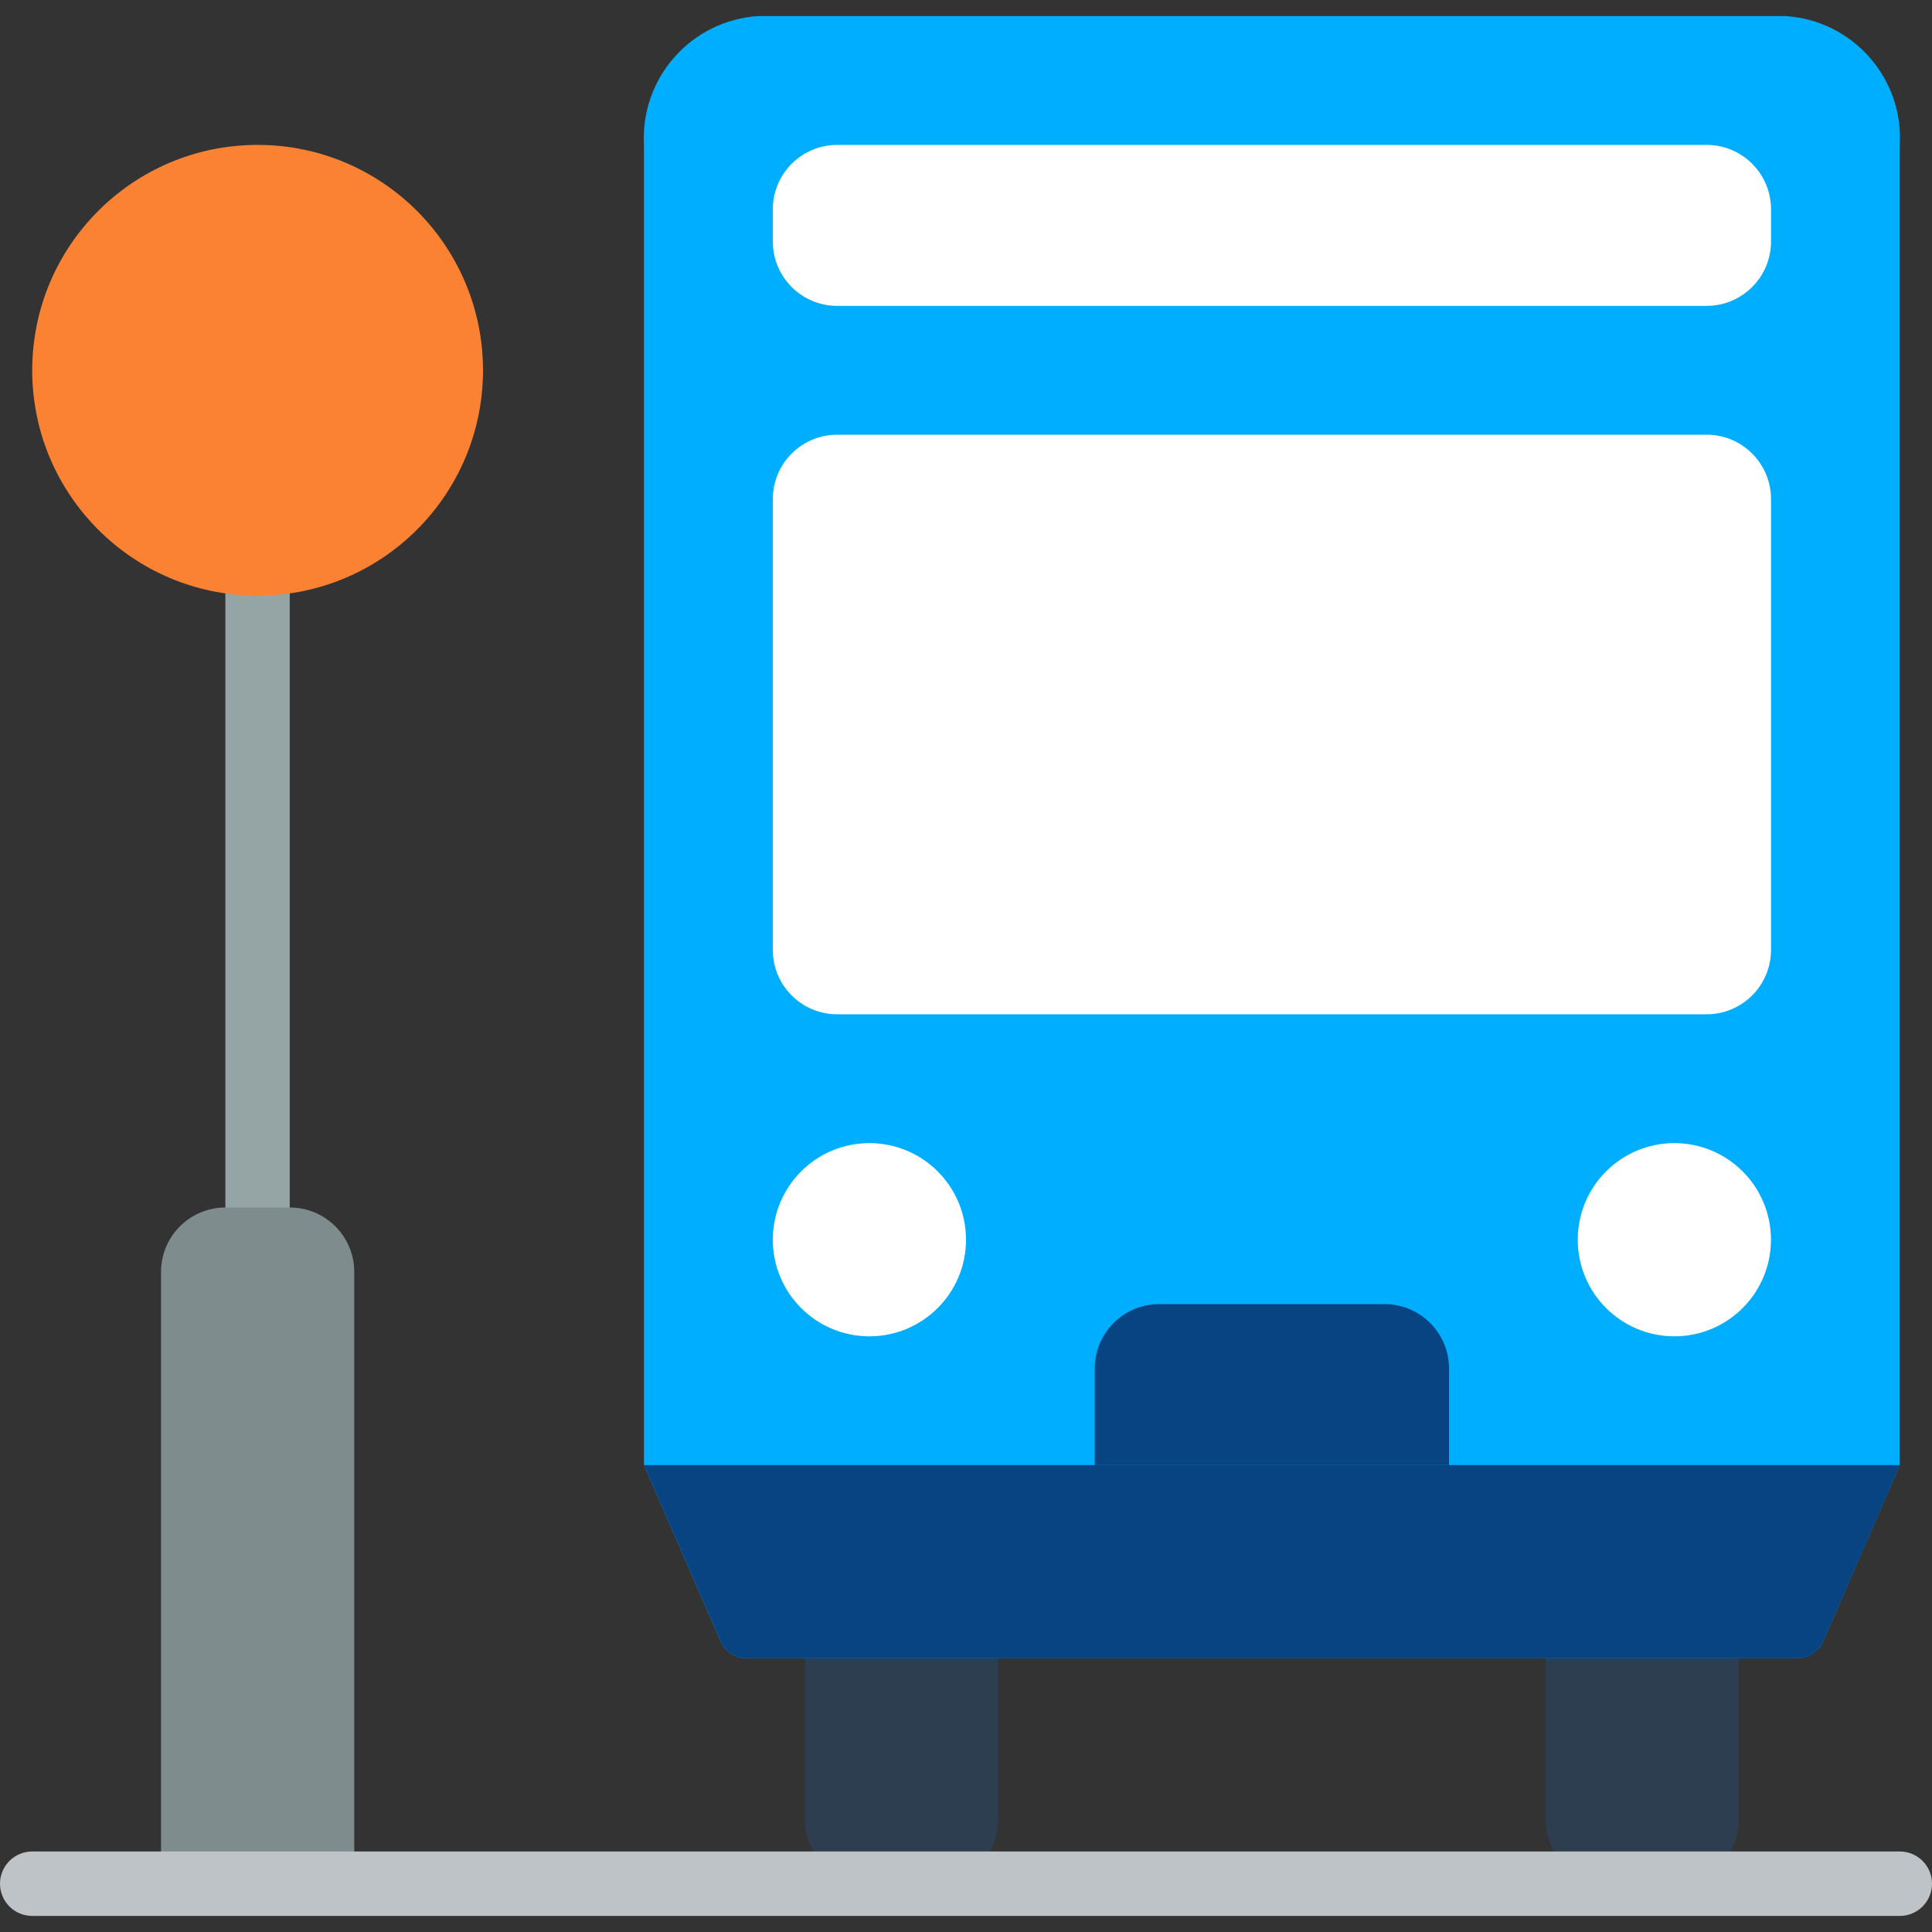
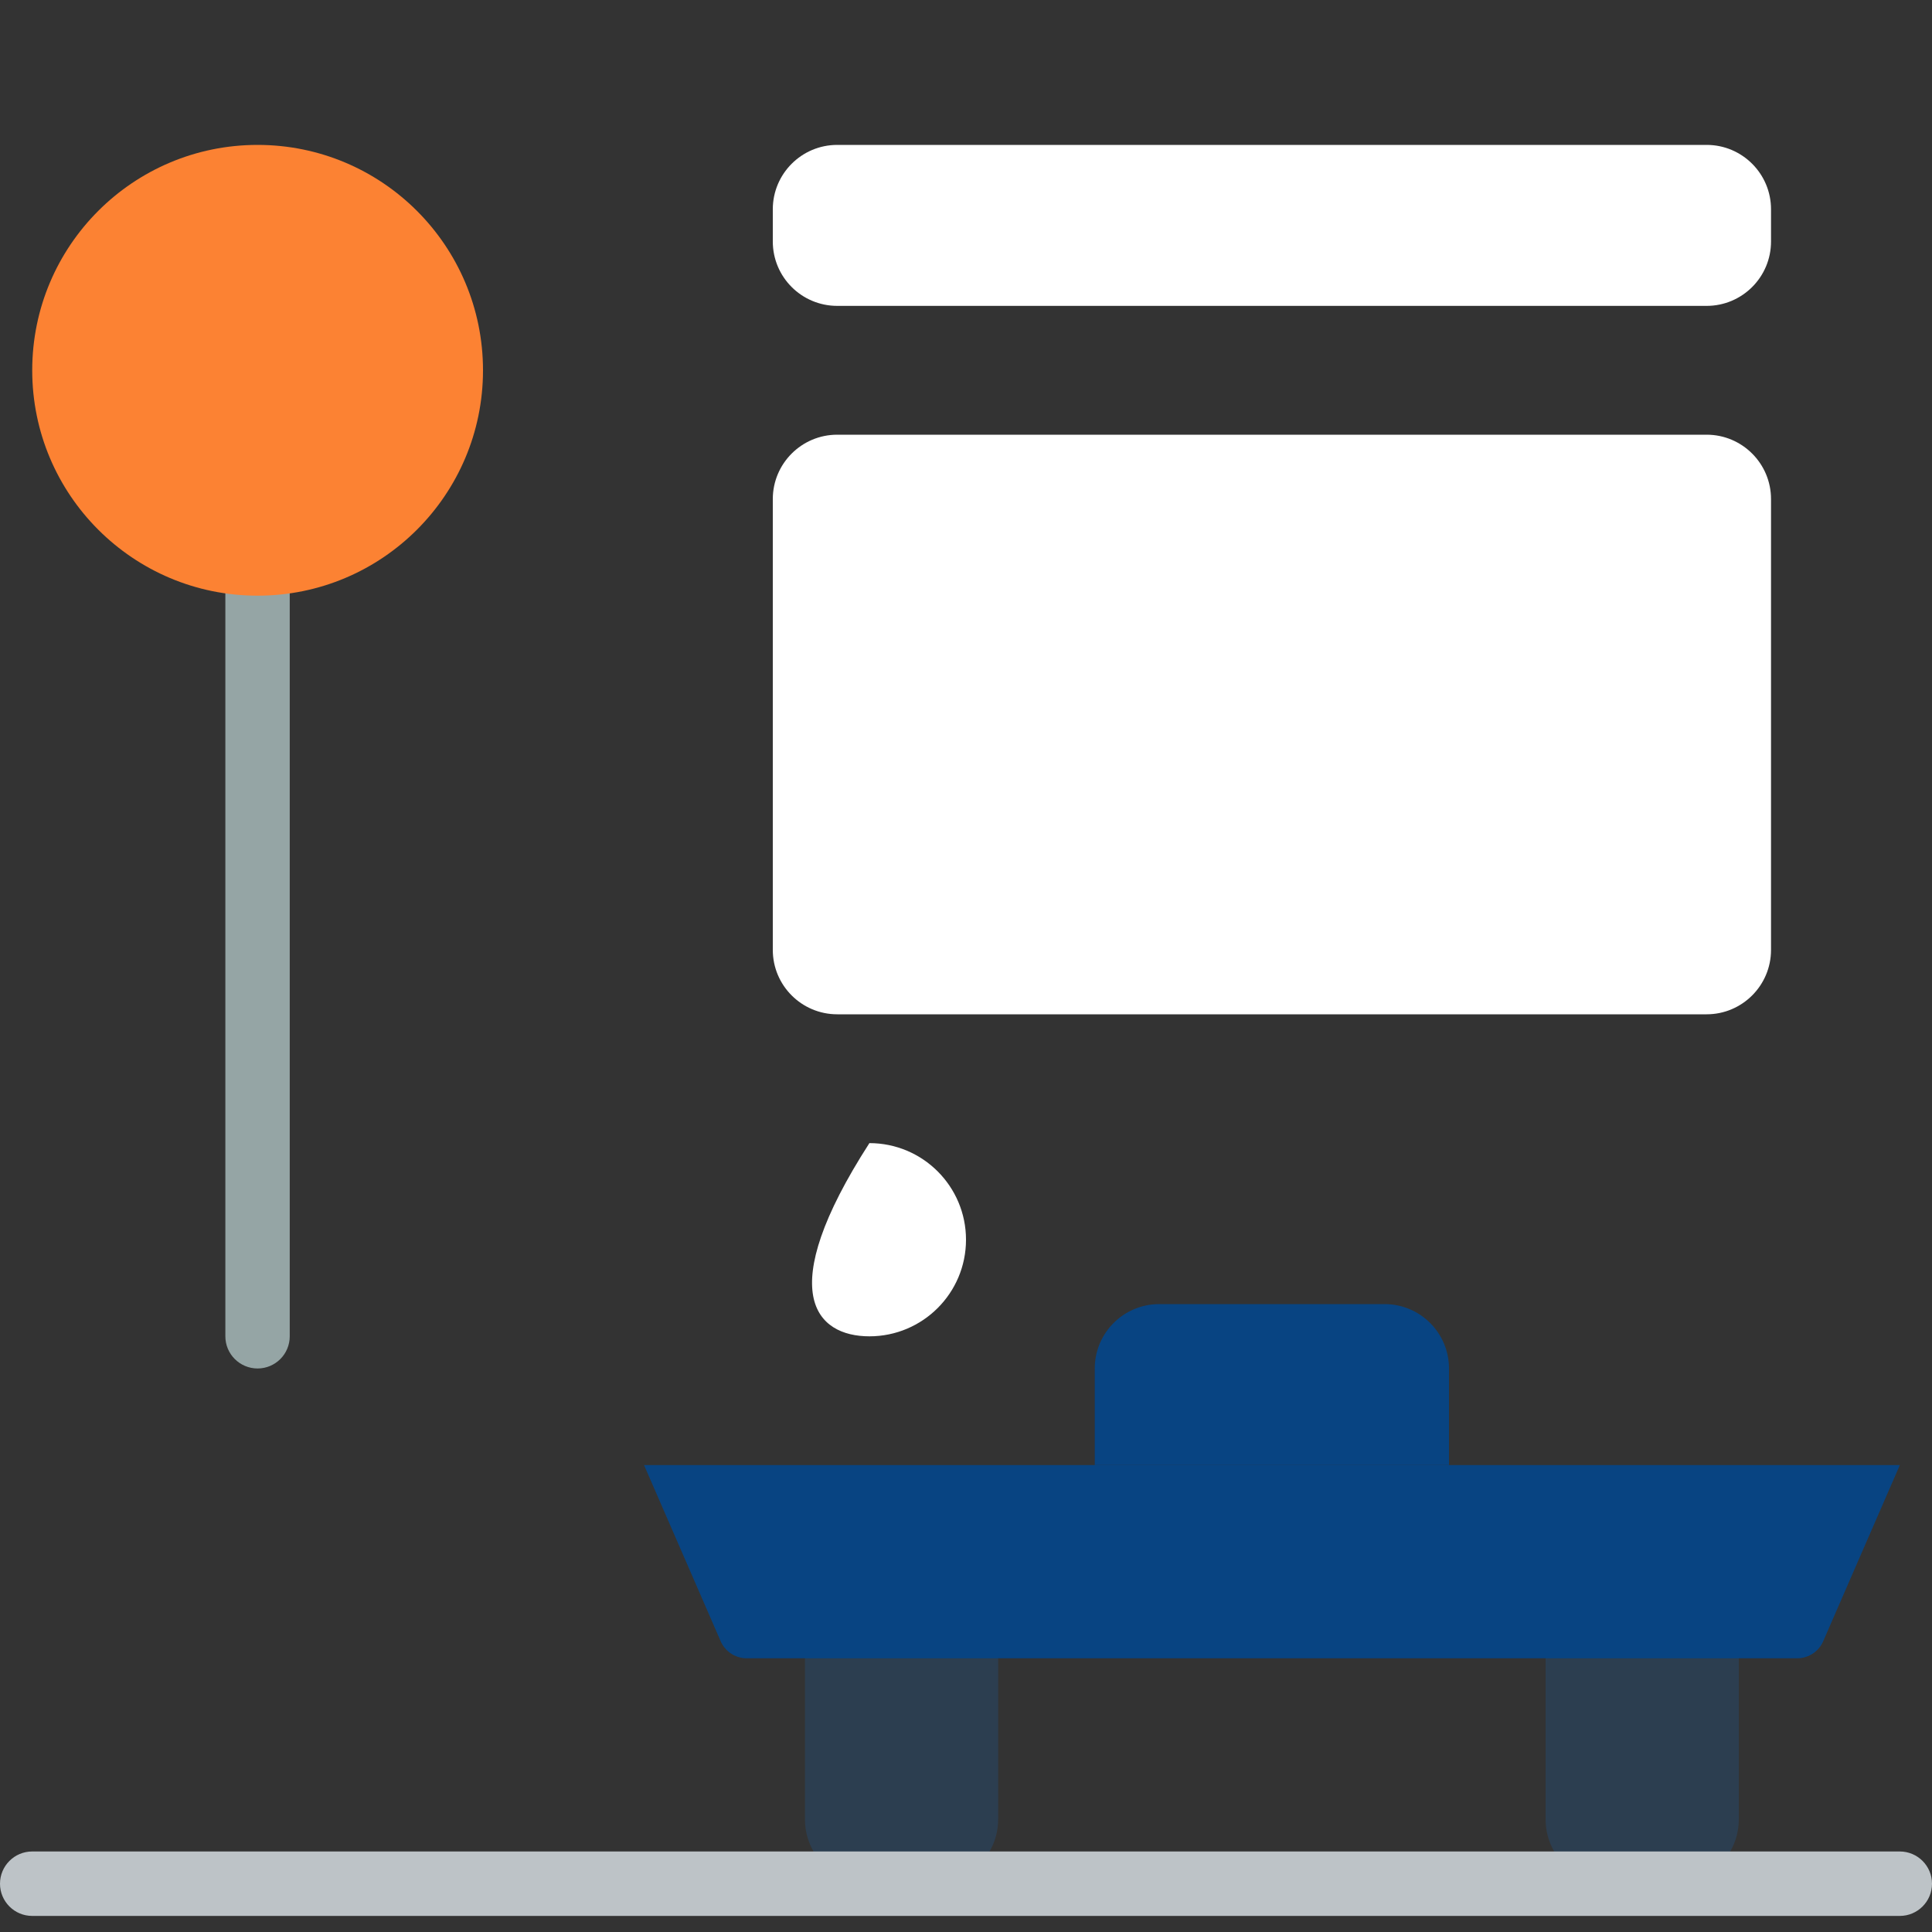
<svg xmlns="http://www.w3.org/2000/svg" width="31" height="31" viewBox="0 0 31 31" fill="none">
  <rect x="0" y="0" width="31" height="31" fill="#333333" stroke="none" />
  <path d="M4.133 21.958C3.848 21.958 3.616 21.727 3.616 21.442V7.492C3.616 7.206 3.848 6.975 4.133 6.975C4.418 6.975 4.649 7.206 4.649 7.492V21.442C4.649 21.727 4.418 21.958 4.133 21.958Z" fill="#95A5A5" />
  <path d="M12.916 25.575H16.016V29.192C16.016 29.762 15.553 30.225 14.983 30.225H13.949C13.379 30.225 12.916 29.762 12.916 29.192V25.575Z" fill="#2C3E50" />
  <path d="M24.8 25.575H27.9V29.192C27.9 29.762 27.437 30.225 26.866 30.225H25.833C25.262 30.225 24.8 29.762 24.8 29.192V25.575H24.8Z" fill="#2C3E50" />
-   <path d="M28.649 0.258H12.167C11.092 0.326 10.273 1.249 10.333 2.325V23.508L11.556 26.319C11.623 26.489 11.786 26.603 11.969 26.608H28.848C29.031 26.603 29.193 26.489 29.26 26.319L30.483 23.508V2.325C30.544 1.249 29.724 0.326 28.649 0.258Z" fill="#00AEFF" />
  <path d="M30.484 23.508L29.261 26.319C29.194 26.489 29.032 26.603 28.849 26.608H11.97C11.786 26.603 11.624 26.489 11.557 26.319L10.334 23.508H30.484Z" fill="#084482" />
  <path d="M13.434 2.325H27.384C27.954 2.325 28.417 2.788 28.417 3.358V3.875C28.417 4.446 27.954 4.908 27.384 4.908H13.434C12.863 4.908 12.4 4.446 12.4 3.875V3.358C12.4 2.788 12.863 2.325 13.434 2.325Z" fill="white" />
-   <path d="M13.95 21.442C14.806 21.442 15.5 20.748 15.5 19.892C15.5 19.036 14.806 18.342 13.95 18.342C13.094 18.342 12.4 19.036 12.4 19.892C12.4 20.748 13.094 21.442 13.95 21.442Z" fill="white" />
-   <path d="M26.866 21.442C27.722 21.442 28.416 20.748 28.416 19.892C28.416 19.036 27.722 18.342 26.866 18.342C26.01 18.342 25.316 19.036 25.316 19.892C25.316 20.748 26.01 21.442 26.866 21.442Z" fill="white" />
+   <path d="M13.95 21.442C14.806 21.442 15.5 20.748 15.5 19.892C15.5 19.036 14.806 18.342 13.95 18.342C12.4 20.748 13.094 21.442 13.95 21.442Z" fill="white" />
  <path d="M13.434 6.975H27.384C27.954 6.975 28.417 7.438 28.417 8.008V15.242C28.417 15.812 27.954 16.275 27.384 16.275H13.434C12.863 16.275 12.4 15.812 12.4 15.242V8.008C12.4 7.438 12.863 6.975 13.434 6.975Z" fill="white" />
  <path d="M18.6 20.925H22.216C22.787 20.925 23.25 21.388 23.25 21.958V23.508H17.566V21.958C17.566 21.388 18.029 20.925 18.6 20.925Z" fill="#084482" />
  <path d="M4.133 9.558C6.131 9.558 7.75 7.939 7.75 5.942C7.75 3.944 6.131 2.325 4.133 2.325C2.136 2.325 0.517 3.944 0.517 5.942C0.517 7.939 2.136 9.558 4.133 9.558Z" fill="#FC8233" />
-   <path d="M3.617 19.375H4.651C5.221 19.375 5.684 19.838 5.684 20.408V30.225H2.584V20.408C2.584 19.838 3.047 19.375 3.617 19.375Z" fill="#7F8C8D" />
  <path d="M30.483 30.742H0.517C0.231 30.742 0 30.51 0 30.225C0 29.94 0.231 29.708 0.517 29.708H30.483C30.769 29.708 31 29.94 31 30.225C31 30.51 30.769 30.742 30.483 30.742Z" fill="#BDC3C7" />
</svg>